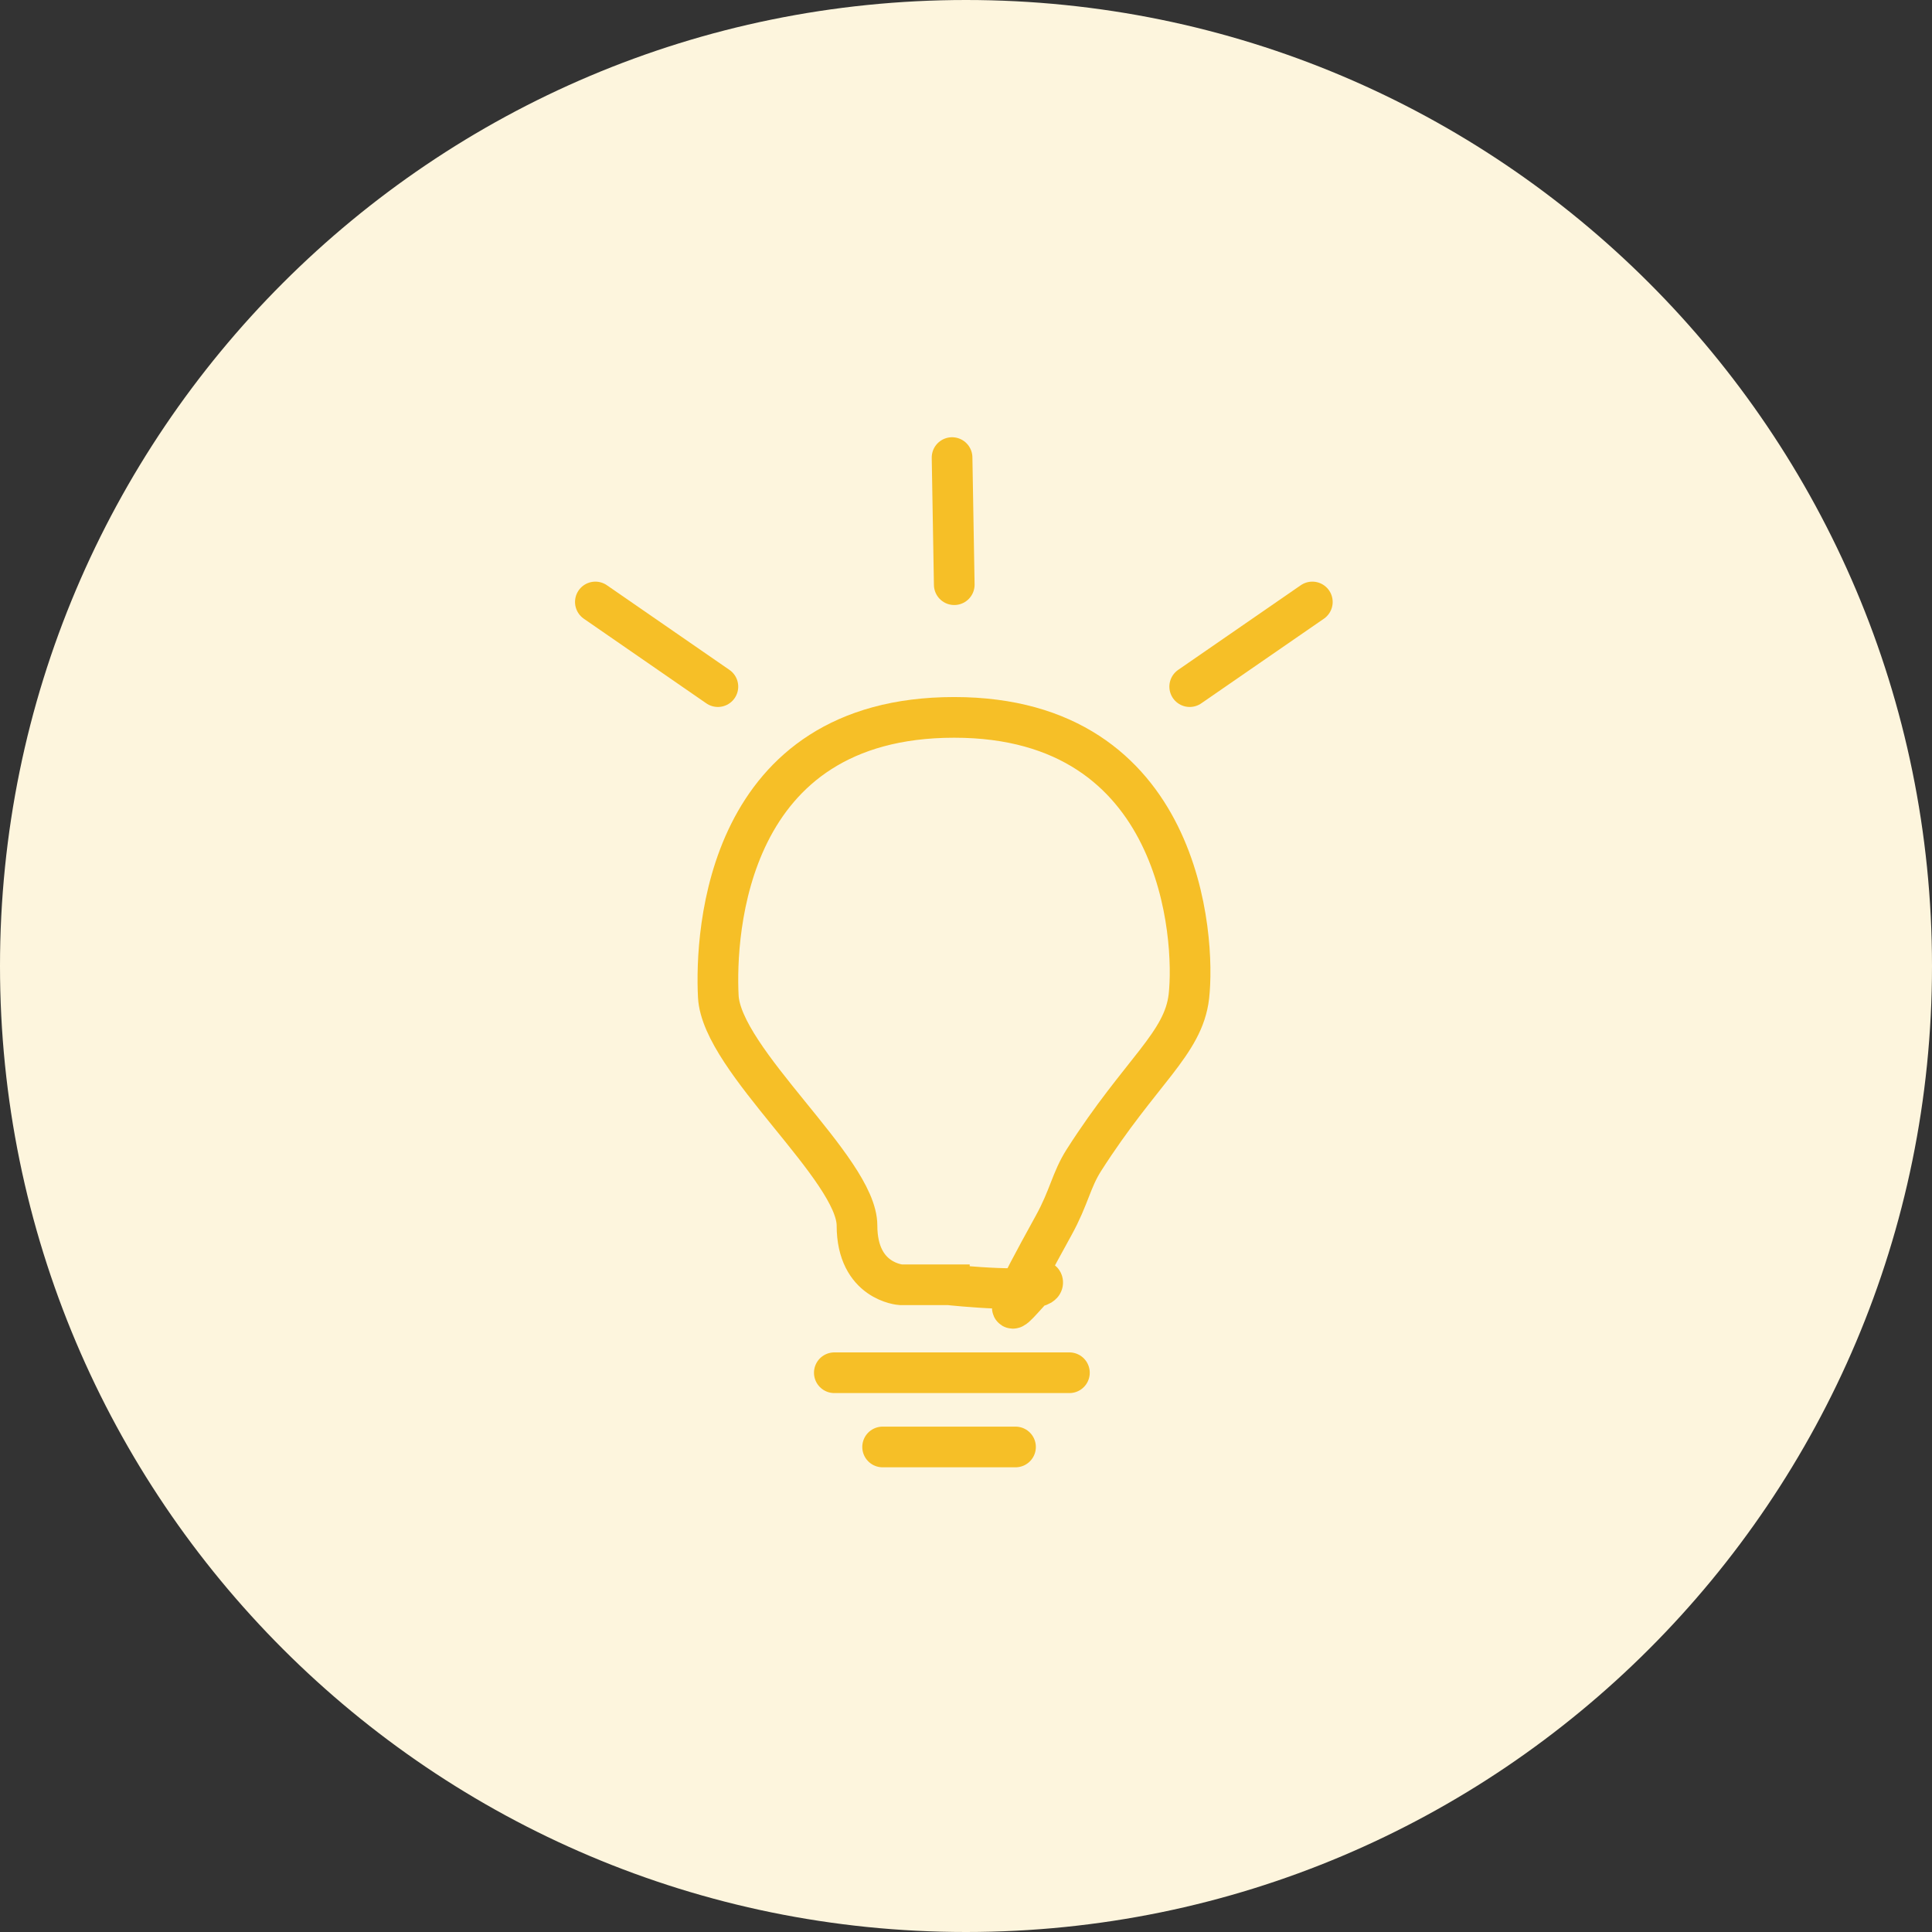
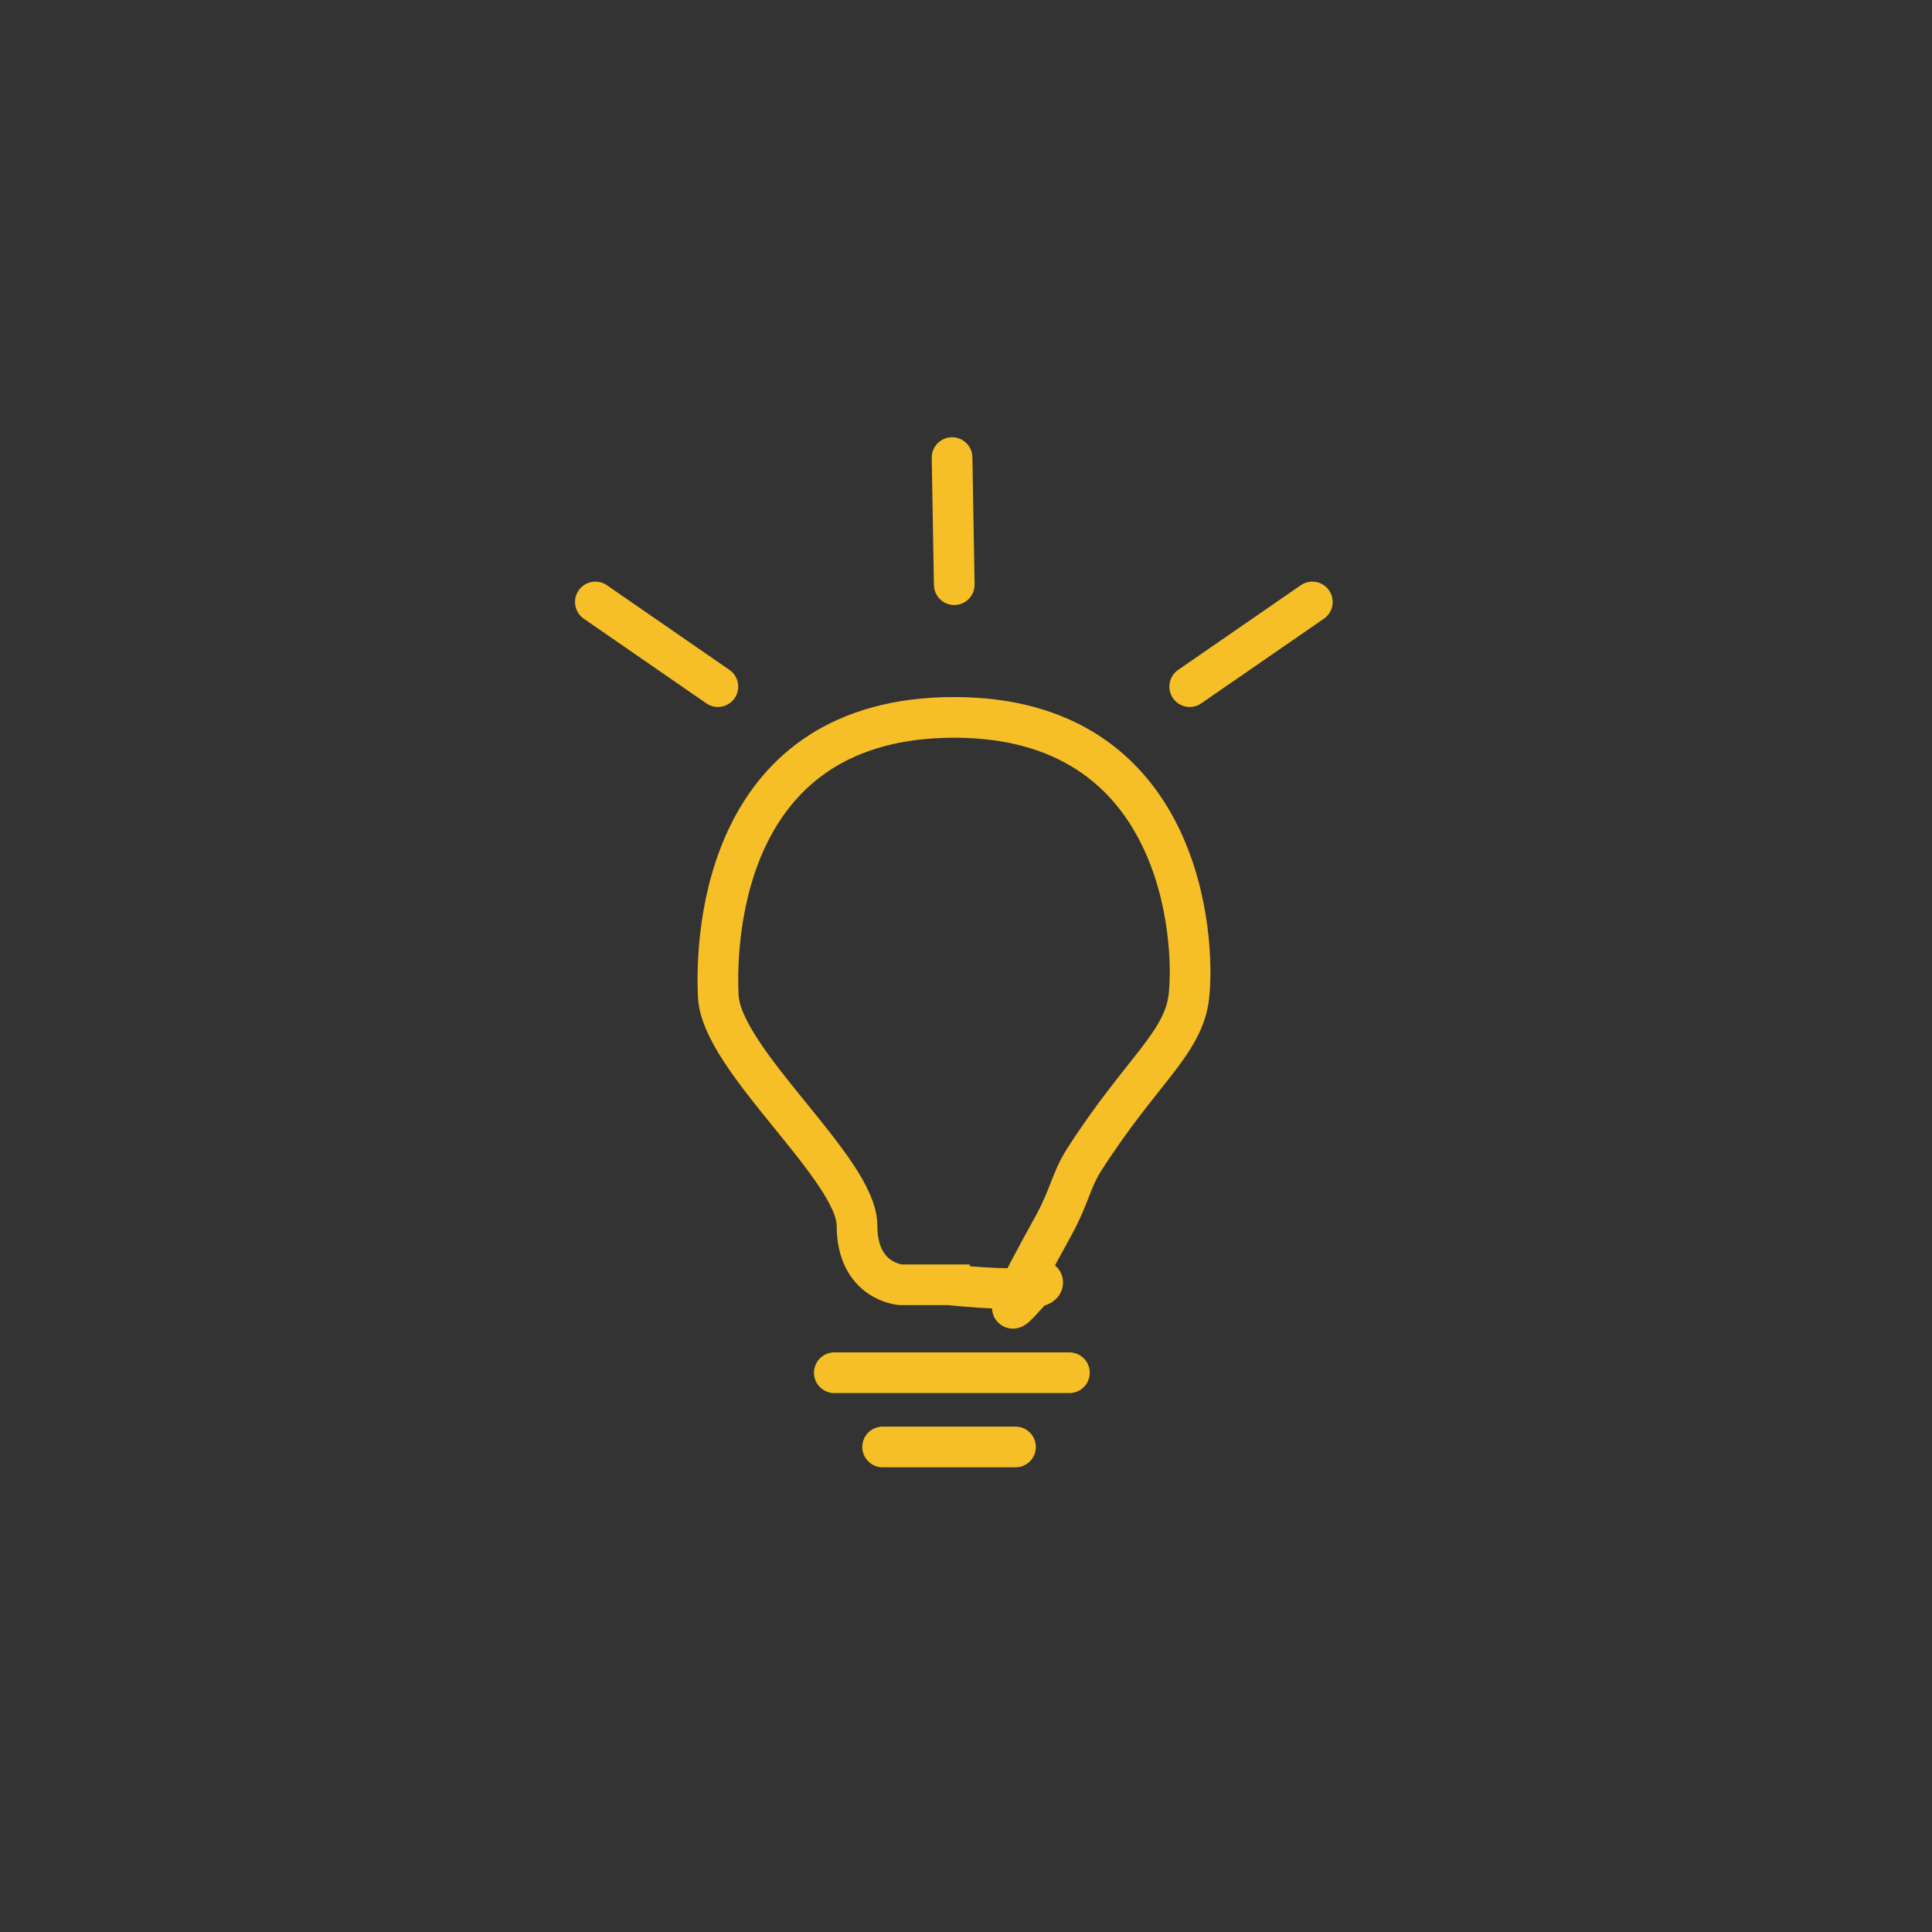
<svg xmlns="http://www.w3.org/2000/svg" width="38" height="38" viewBox="0 0 38 38">
  <rect x="0" y="0" width="38" height="38" fill="#333333" stroke="none" />
  <g>
    <g>
-       <path fill="#fdf5dd" d="M19 38c10.493 0 19-8.507 19-19S29.493 0 19 0 0 8.507 0 19s8.507 19 19 19z" />
-     </g>
+       </g>
    <g>
      <g>
        <g>
          <path fill="none" stroke="#f6bf27" stroke-linecap="round" stroke-miterlimit="20" stroke-width=".8" d="M16.41 27h4.624" />
        </g>
        <g>
          <path fill="none" stroke="#f6bf27" stroke-linecap="round" stroke-miterlimit="20" stroke-width=".8" d="M17.36 28.46h2.614" />
        </g>
        <g>
          <path fill="none" stroke="#f6bf27" stroke-miterlimit="20" stroke-width=".8" d="M18.673 25.27v0h-.955v0s-.862-.056-.862-1.166c0-1.11-2.664-3.247-2.728-4.507-.064-1.26.15-5.487 4.64-5.487 4.49 0 4.746 4.343 4.616 5.487-.107.933-.944 1.467-2.064 3.22-.253.397-.289.728-.597 1.287-1.67 3.023-.254.863-.215 1.114.039.252-1.835.053-1.835.053z" />
        </g>
        <g>
          <path fill="none" stroke="#f6bf27" stroke-linecap="round" stroke-miterlimit="20" stroke-width=".8" d="M23.4 13.505l2.412-1.665" />
        </g>
        <g>
          <path fill="none" stroke="#f6bf27" stroke-linecap="round" stroke-miterlimit="20" stroke-width=".8" d="M18.769 11.5L18.726 9" />
        </g>
        <g>
          <path fill="none" stroke="#f6bf27" stroke-linecap="round" stroke-miterlimit="20" stroke-width=".8" d="M11.71 11.84l2.41 1.665" />
        </g>
      </g>
    </g>
  </g>
</svg>